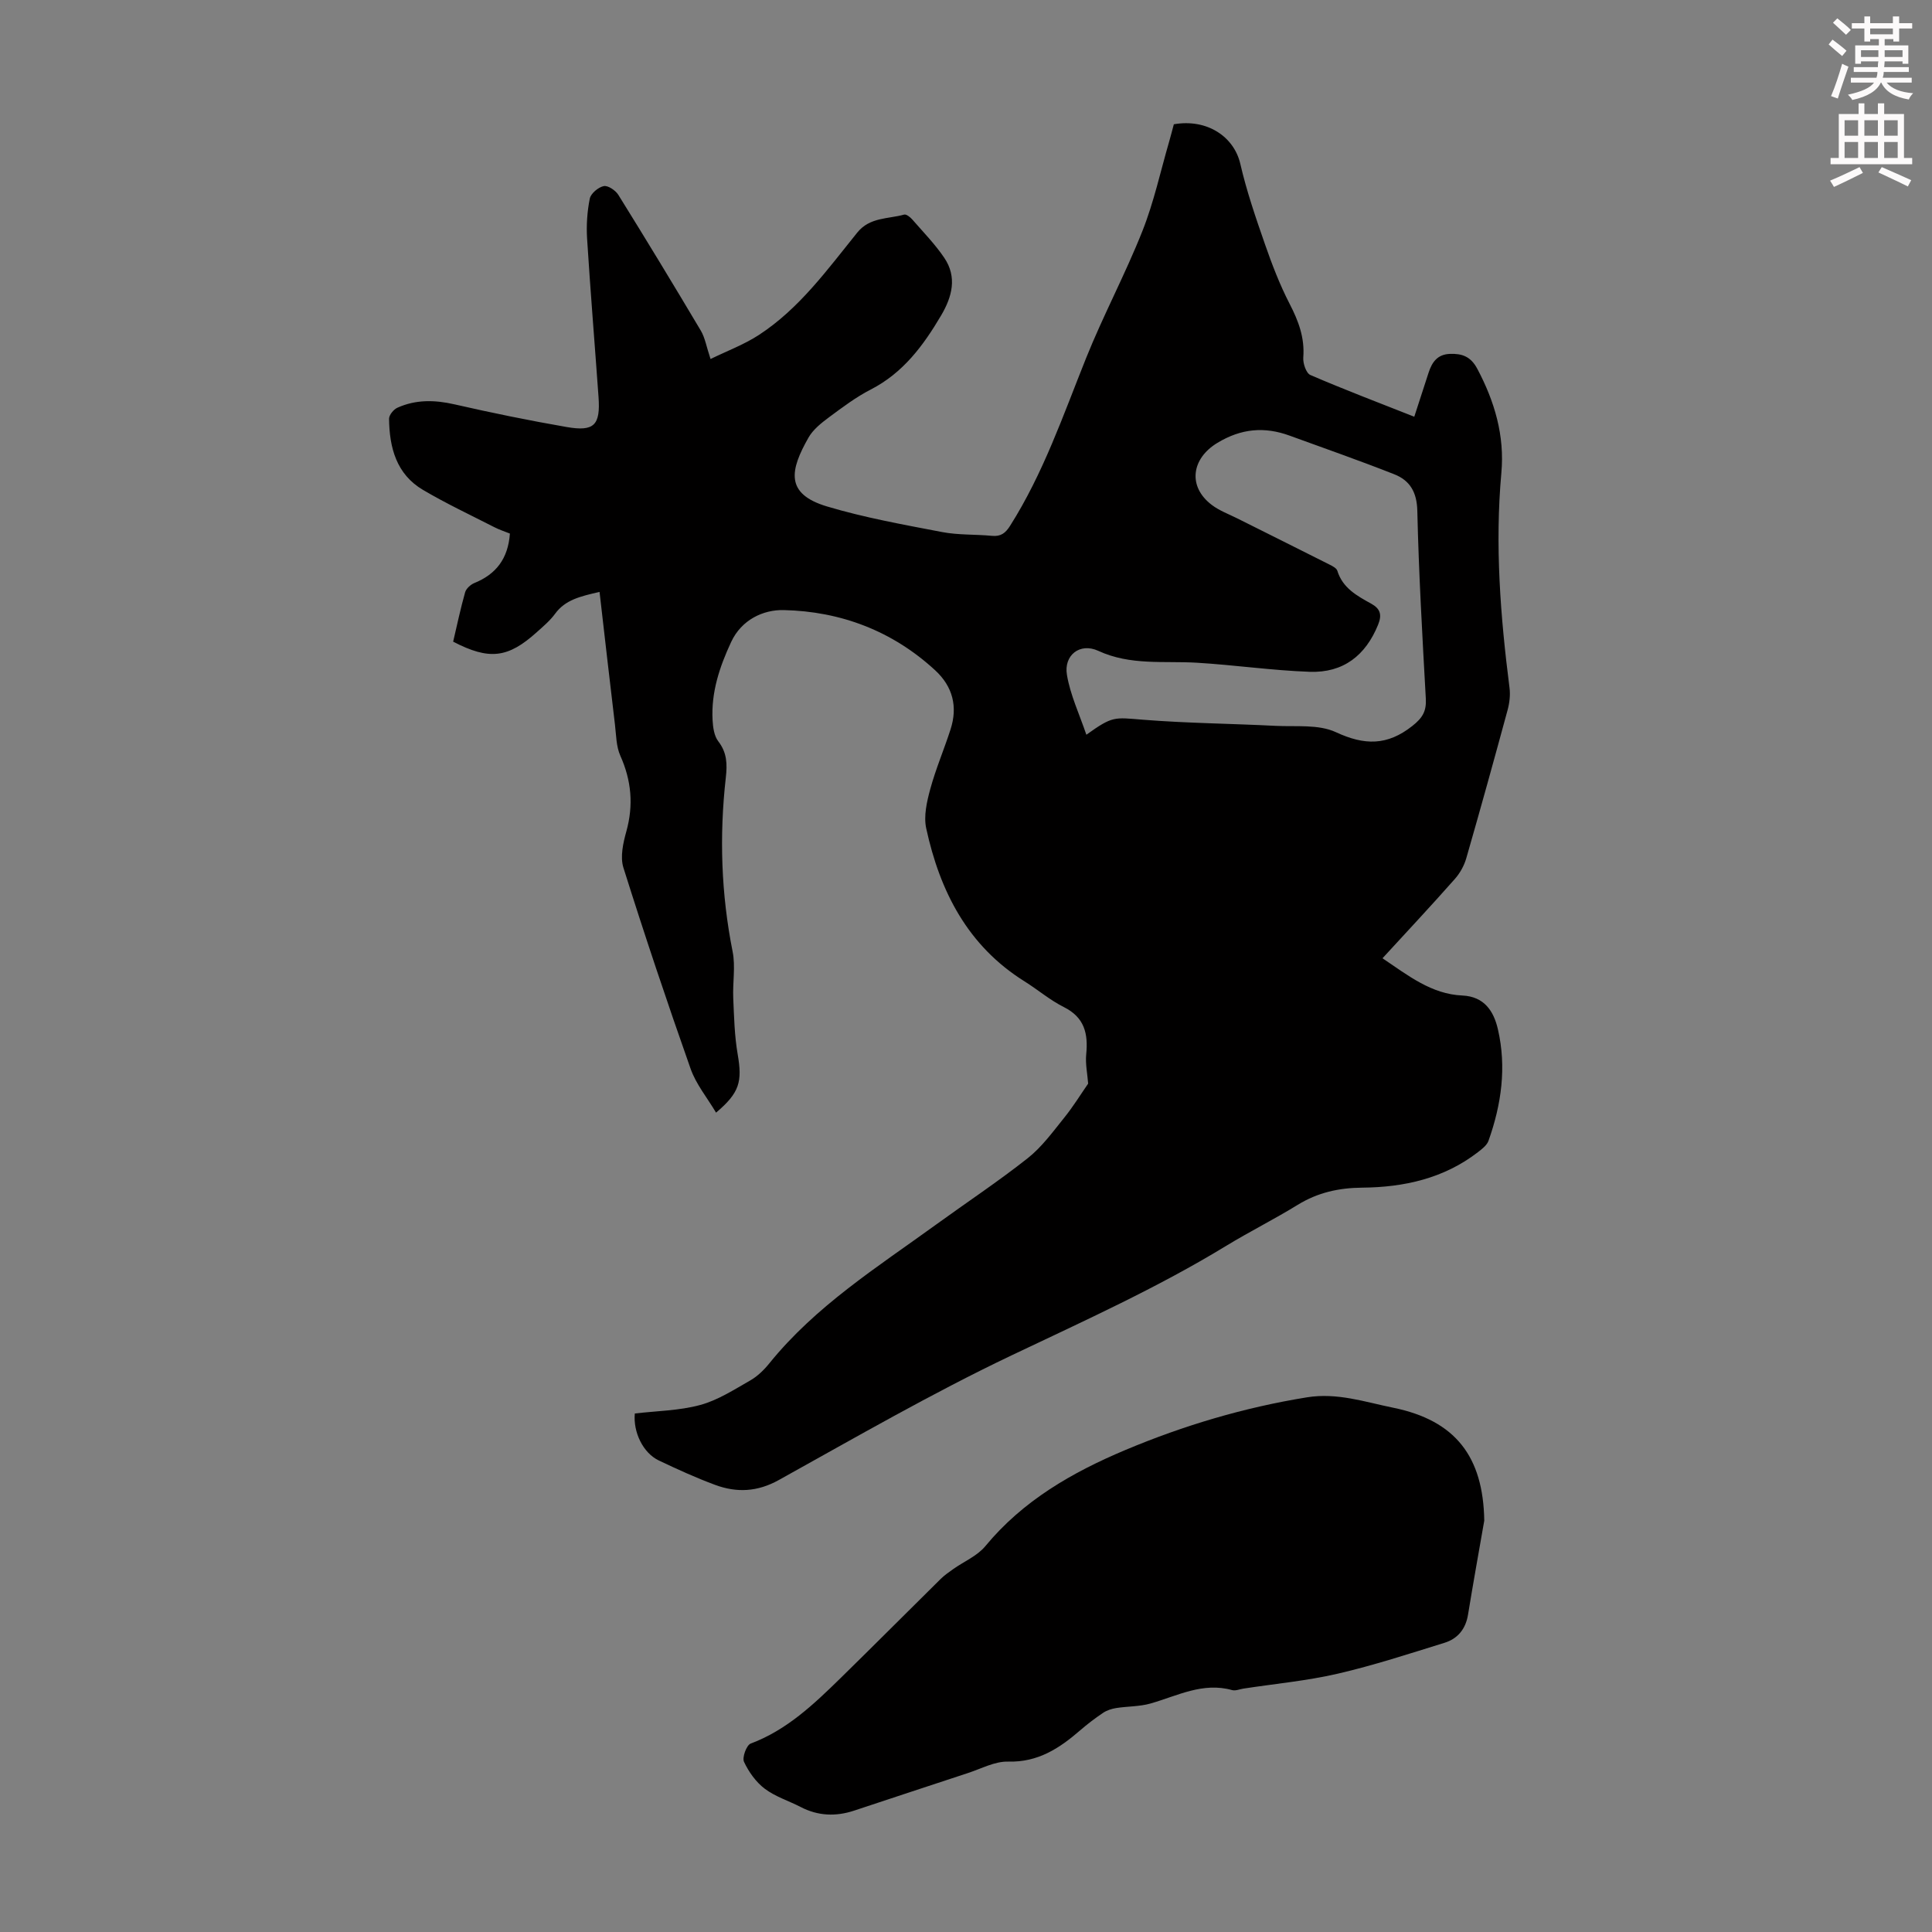
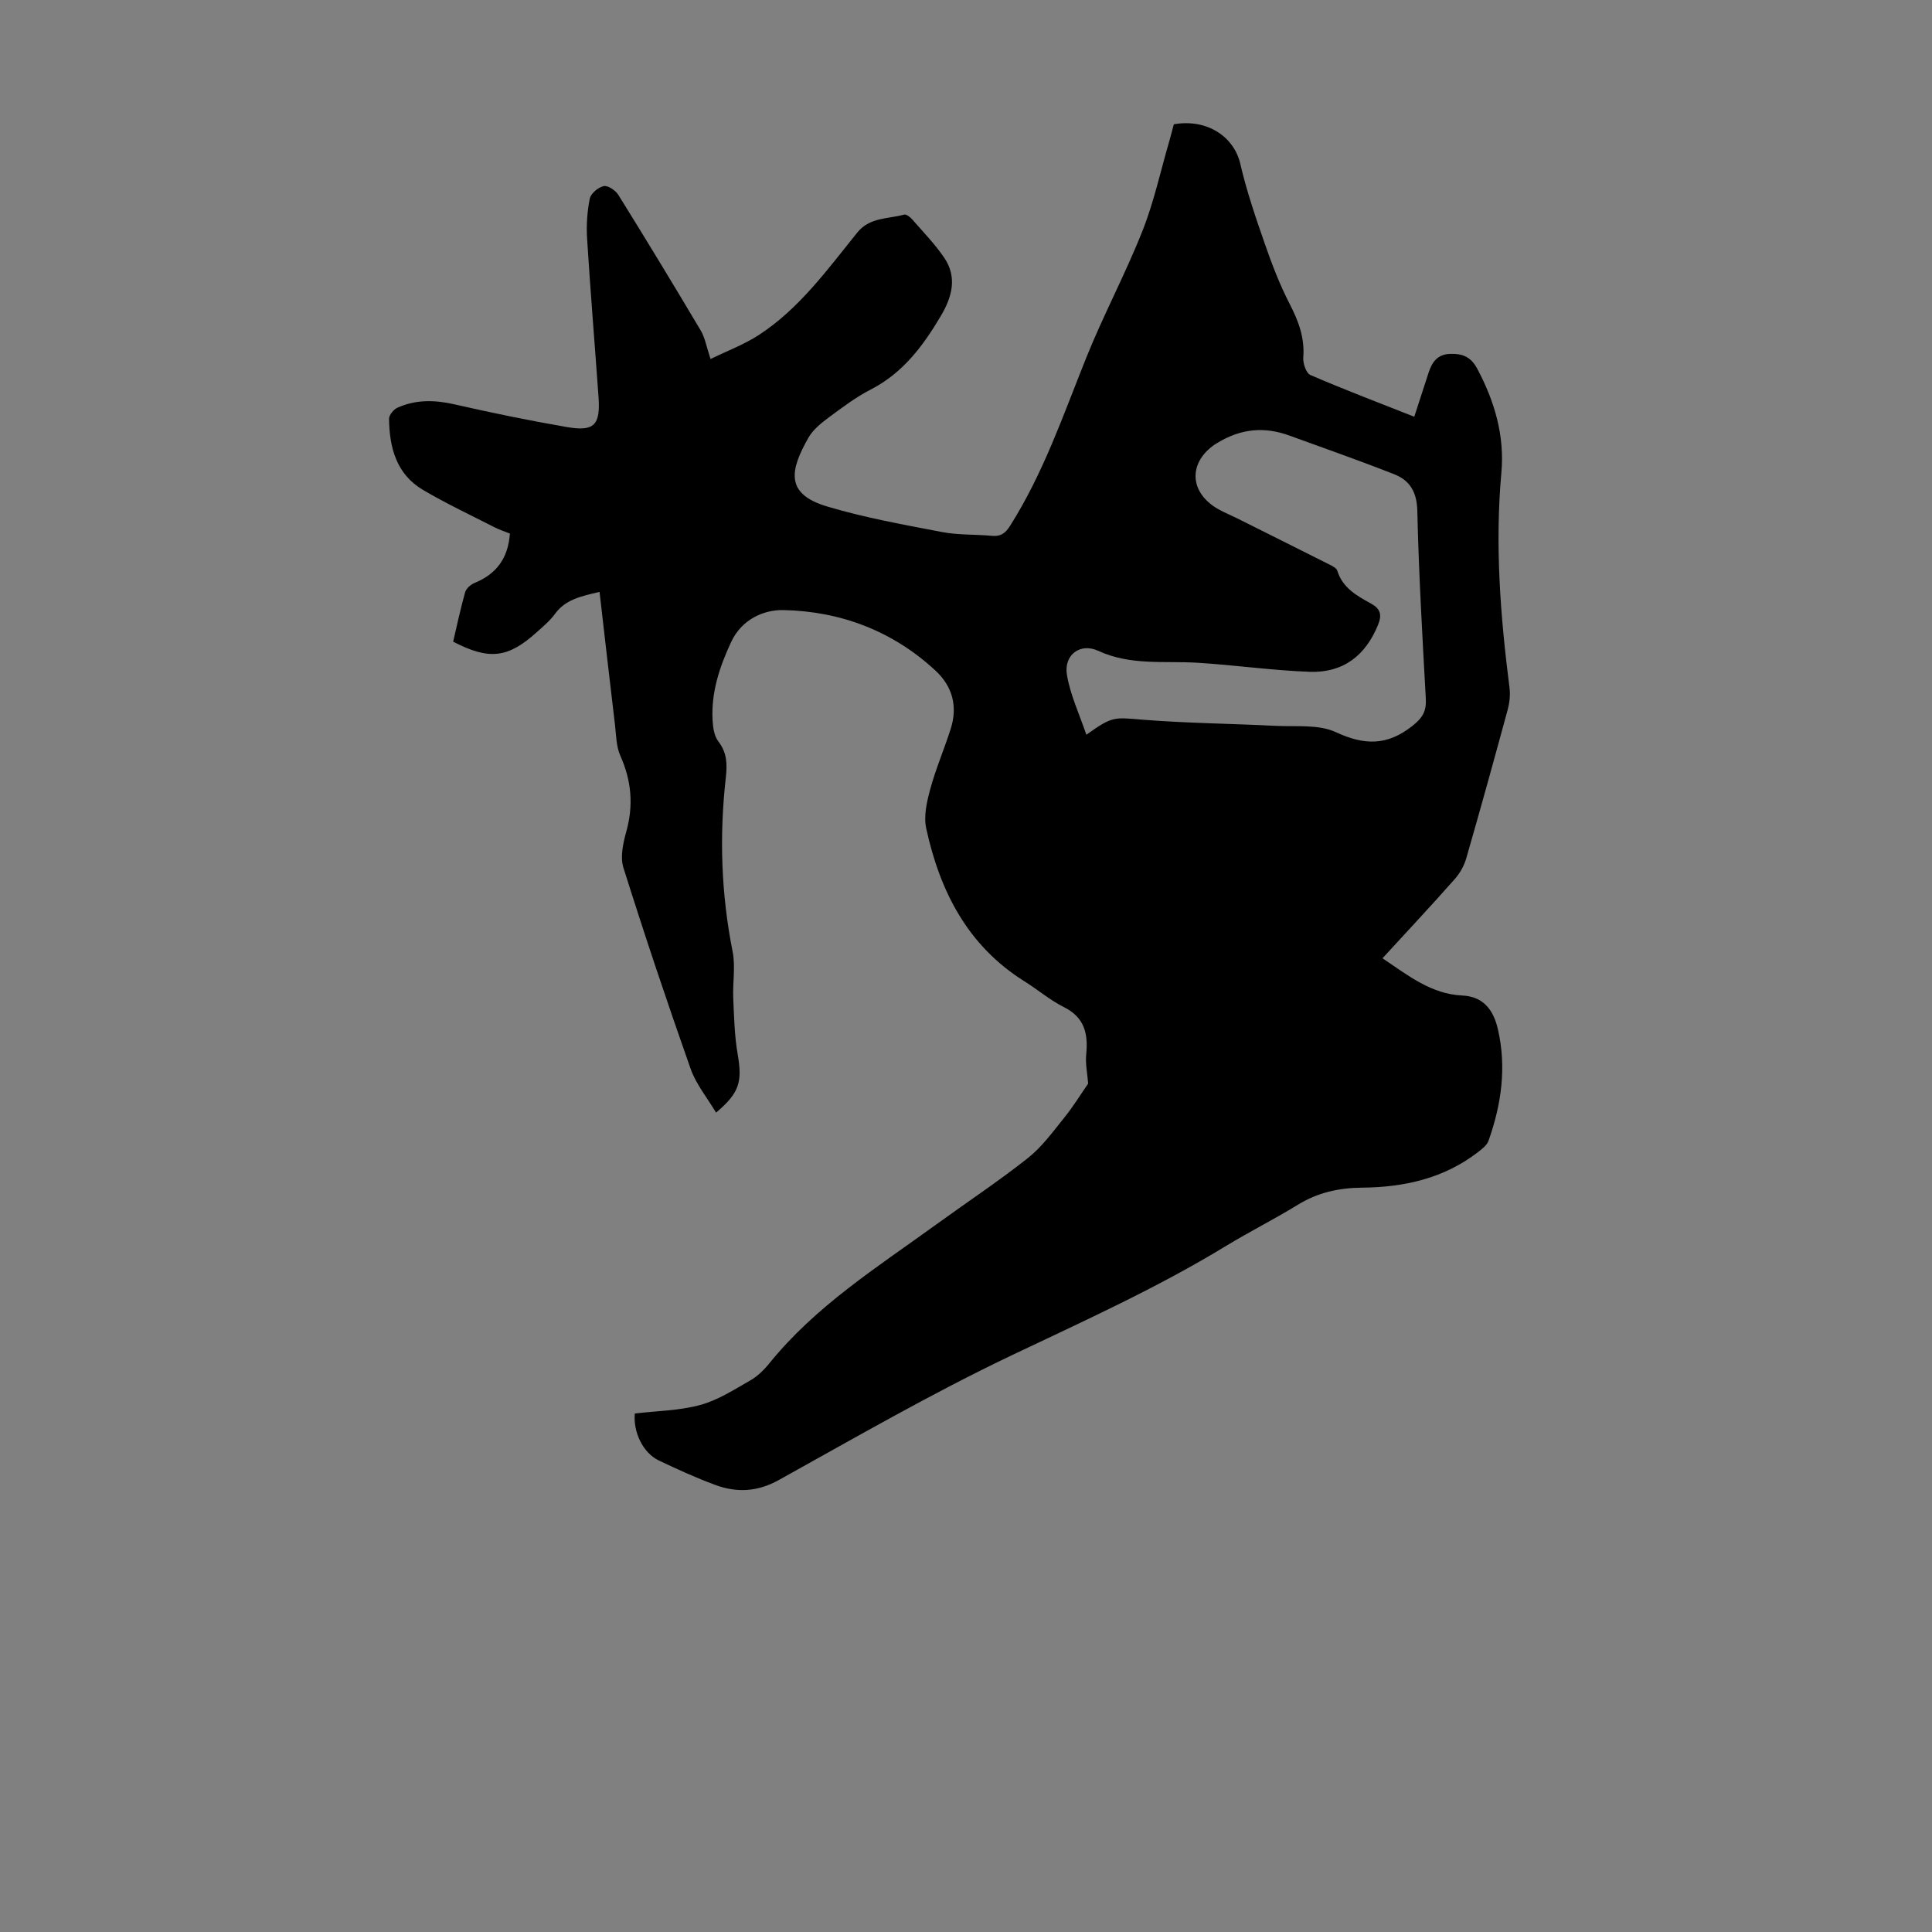
<svg xmlns="http://www.w3.org/2000/svg" enable-background="new 0 0 400 400" viewBox="0 0 400 400">
  <rect x="0" y="0" width="400" height="400" fill="#808080" stroke="none" />
-   <path d="m378.6 9.2.8-1c.9.7 1.9 1.4 2.9 2.3l-.9 1.1c-1.1-.9-2-1.7-2.8-2.4zm.5 10.7c.9-2.1 1.6-4.3 2.3-6.7.4.2.8.4 1.3.6-.7 2.1-1.5 4.3-2.2 6.6zm.4-15.2.9-.9c1 .8 2 1.6 2.8 2.4l-1 1c-1-.9-1.9-1.8-2.7-2.5zm12.5-1.3h1.2v1.4h2.7v1.1h-2.7v2.7h-1.2v-.5h-1.8v1.3h4.9v3.8h-1.2v-.5h-3.7c0 .4-.1.9-.1 1.2h5.1v1h-5.2c0 .5-.1.9-.2 1.2h6v1h-5.2c1.1 1.3 2.9 2 5.5 2.2-.4.4-.7.8-.9 1.3-2.9-.5-4.8-1.6-5.7-3.5h-.1c-.8 1.7-2.7 2.9-5.9 3.6-.2-.4-.6-.8-.9-1.1 2.8-.6 4.6-1.4 5.4-2.5h-4.8v-1h5.3c.1-.3.2-.7.2-1.2h-4.9v-1h5c0-.4 0-.8.1-1.2h-3.6v.5h-1.2v-3.8h4.9v-1.3h-1.8v.5h-1.2v-2.7h-2.6v-1.1h2.6v-1.4h1.2v1.4h4.7v-1.4zm-6.7 8.4h3.6c0-.4 0-.9 0-1.4h-3.6zm1.9-4.7h4.7v-1.2h-4.7zm6.7 3.3h-3.7v1.4h3.7z" fill="#fcfafa" />
-   <path d="m384.7 21.4h1.3v2.2h2.8v-2.2h1.3v2.2h4.1v9.1h1.7v1.3h-16.9v-1.3h1.7v-9.1h4.1v-2.2zm.3 13.2.7 1.2c-1.8.9-3.8 1.9-6 2.9-.2-.4-.5-.8-.8-1.3 2.4-1 4.4-2 6.1-2.8zm-3.1-6.5h2.8v-3.2h-2.8zm0 4.6h2.8v-3.3h-2.8zm4.1-4.6h2.8v-3.2h-2.8zm0 4.6h2.8v-3.3h-2.8zm3.6 1.9c2.1.9 4.1 1.8 6.1 2.7l-.7 1.3c-2.2-1.1-4.2-2-6.1-2.9zm3.3-9.7h-2.8v3.2h2.8zm-2.8 7.8h2.8v-3.3h-2.8z" fill="#fcfafa" />
  <g fill="#010000">
    <path d="m286.23 198.4c5.36 3.61 10.15 7.43 16.53 7.71 4.57.21 6.51 3.26 7.37 7.01 1.81 7.84.72 15.56-1.95 23.06-.33.94-1.35 1.71-2.2 2.37-7.05 5.44-15.29 7.26-23.93 7.34-4.84.04-9.21 1-13.36 3.55-4.85 2.99-9.97 5.54-14.84 8.51-14.25 8.69-29.41 15.52-44.45 22.68-16.42 7.82-32.23 16.95-48.15 25.79-4.44 2.47-8.7 2.66-13.16 1.02-3.98-1.47-7.85-3.24-11.68-5.06-3.27-1.55-5.34-5.85-4.98-9.73 4.52-.54 9.18-.58 13.53-1.76 3.66-.99 7.03-3.18 10.38-5.09 1.52-.87 2.87-2.2 3.98-3.58 9.58-11.84 22.32-19.87 34.44-28.65 6.34-4.6 12.88-8.93 19.02-13.78 2.9-2.29 5.18-5.43 7.53-8.35 1.87-2.31 3.44-4.87 4.98-7.09-.15-2.03-.6-4.08-.4-6.08.42-4.27-.35-7.62-4.62-9.76-2.88-1.44-5.39-3.6-8.14-5.32-11.79-7.36-17.54-18.67-20.37-31.7-.55-2.54.13-5.51.84-8.12 1.14-4.19 2.87-8.22 4.2-12.36 1.52-4.7.46-8.87-3.18-12.23-8.85-8.16-19.56-12.21-31.38-12.47-4.2-.09-8.71 1.97-10.87 6.62-2.39 5.13-4.15 10.4-3.84 16.14.08 1.51.32 3.3 1.19 4.42 1.82 2.36 1.86 4.74 1.55 7.52-1.36 12.06-.97 24.05 1.41 36 .62 3.1-.01 6.43.13 9.65.17 3.88.26 7.81.92 11.62.97 5.66.42 7.94-4.48 12.08-1.83-3.09-4.14-5.88-5.27-9.09-4.87-13.8-9.52-27.67-13.91-41.63-.7-2.23-.06-5.11.61-7.51 1.51-5.45 1.05-10.53-1.25-15.67-.86-1.93-.85-4.27-1.11-6.44-1.08-9.04-2.11-18.08-3.19-27.47-4.08.93-7.11 1.66-9.21 4.53-1.05 1.43-2.45 2.61-3.78 3.8-5.97 5.38-9.84 5.85-17.32 1.97.79-3.36 1.52-6.83 2.48-10.23.22-.76 1.12-1.58 1.89-1.9 4.49-1.82 7-5.02 7.38-10.25-1.03-.42-2.17-.78-3.22-1.32-4.95-2.53-9.99-4.9-14.77-7.72-5.52-3.25-6.96-8.77-7.03-14.72-.01-.78.94-1.95 1.74-2.3 3.8-1.71 7.7-1.63 11.78-.7 7.71 1.76 15.46 3.35 23.25 4.7 5.71.99 7.01-.39 6.6-6.21-.78-10.94-1.68-21.87-2.37-32.81-.17-2.75.02-5.59.56-8.28.22-1.06 1.76-2.35 2.89-2.58.87-.18 2.45.89 3.03 1.83 5.79 9.31 11.47 18.68 17.07 28.1.87 1.47 1.15 3.29 2.01 5.87 3.44-1.68 6.95-2.99 10.01-4.98 8.39-5.47 14.19-13.55 20.37-21.2 2.59-3.21 6.36-2.79 9.7-3.72.44-.12 1.24.5 1.65.97 2.27 2.61 4.72 5.11 6.65 7.96 2.72 4.01 1.64 8.09-.66 11.98-3.67 6.22-7.86 11.87-14.54 15.3-3.06 1.57-5.87 3.69-8.65 5.75-1.59 1.18-3.3 2.54-4.25 4.21-3.78 6.67-4.97 11.63 3.85 14.26 7.76 2.32 15.81 3.76 23.78 5.29 3.38.65 6.91.46 10.36.79 1.81.17 2.77-.54 3.73-2.05 6.88-10.85 11.01-22.92 15.75-34.74 3.57-8.9 8.13-17.4 11.66-26.31 2.38-5.99 3.75-12.38 5.56-18.59.34-1.18.64-2.37.95-3.52 6.93-1.21 12.47 2.61 13.76 8.18 1.3 5.65 3.2 11.17 5.11 16.66 1.46 4.2 3.07 8.39 5.1 12.33 1.84 3.56 3.15 7.03 2.83 11.12-.09 1.2.59 3.24 1.47 3.62 7.02 3.03 14.18 5.74 21.51 8.64 1.18-3.63 2.07-6.37 2.96-9.11.7-2.16 1.81-3.8 4.4-3.9 2.54-.1 4.33.54 5.68 3.07 3.61 6.79 5.69 13.88 4.99 21.57-1.35 14.92-.2 29.71 1.69 44.5.19 1.5 0 3.13-.4 4.6-2.78 10.24-5.61 20.47-8.55 30.67-.44 1.54-1.3 3.09-2.36 4.29-4.84 5.48-9.8 10.78-14.99 16.43zm-61.31-46.28c5.48-3.92 5.73-3.59 11.71-3.11 9.13.73 18.31.8 27.46 1.27 4.21.21 8.89-.36 12.49 1.31 5.92 2.75 10.63 2.82 15.83-1.29 2.14-1.69 2.93-3.07 2.79-5.66-.72-12.96-1.46-25.92-1.76-38.89-.09-3.88-1.55-6.29-4.78-7.56-7.15-2.82-14.42-5.36-21.64-7.99-5.22-1.91-10.04-1.49-14.97 1.49-5.37 3.24-6.21 9.03-1.15 12.86 1.57 1.19 3.52 1.9 5.31 2.8 6.38 3.2 12.78 6.37 19.15 9.59.58.29 1.36.71 1.52 1.23 1.1 3.57 4.05 5.18 6.99 6.8 1.89 1.04 2.3 2.28 1.45 4.37-2.58 6.36-7.2 10-14.17 9.75-7.79-.28-15.54-1.41-23.33-1.88-6.86-.41-13.76.62-20.43-2.46-3.82-1.76-7.19.92-6.49 4.99.69 4.13 2.56 8.08 4.02 12.38z" />
-     <path d="m307.3 314.83c-1.13 6.48-2.3 12.96-3.36 19.46-.48 2.97-2.13 4.98-4.86 5.83-7.33 2.27-14.65 4.67-22.12 6.4-6.41 1.48-13.02 2.09-19.54 3.09-.77.12-1.62.5-2.31.31-6.09-1.71-11.36 1.19-16.9 2.77-2.27.65-4.74.57-7.1.94-.93.15-1.92.46-2.69.97-1.67 1.12-3.28 2.34-4.8 3.66-4.29 3.72-8.74 6.63-14.89 6.46-2.75-.08-5.57 1.47-8.33 2.37-7.86 2.57-15.71 5.19-23.56 7.78-3.78 1.25-7.46 1.12-11.05-.74-2.48-1.28-5.26-2.14-7.45-3.79-1.83-1.38-3.32-3.48-4.3-5.57-.42-.9.51-3.45 1.38-3.78 7.48-2.81 13.06-8.13 18.58-13.53 6.96-6.81 13.83-13.72 20.76-20.56.78-.77 1.71-1.41 2.61-2.05 2.22-1.57 4.96-2.71 6.63-4.73 7.8-9.45 18-15.29 29.03-19.93 12.09-5.08 24.58-8.79 37.57-10.89 6.26-1.01 11.97.96 17.83 2.15 12.91 2.63 18.66 10.12 18.87 23.38z" />
  </g>
</svg>